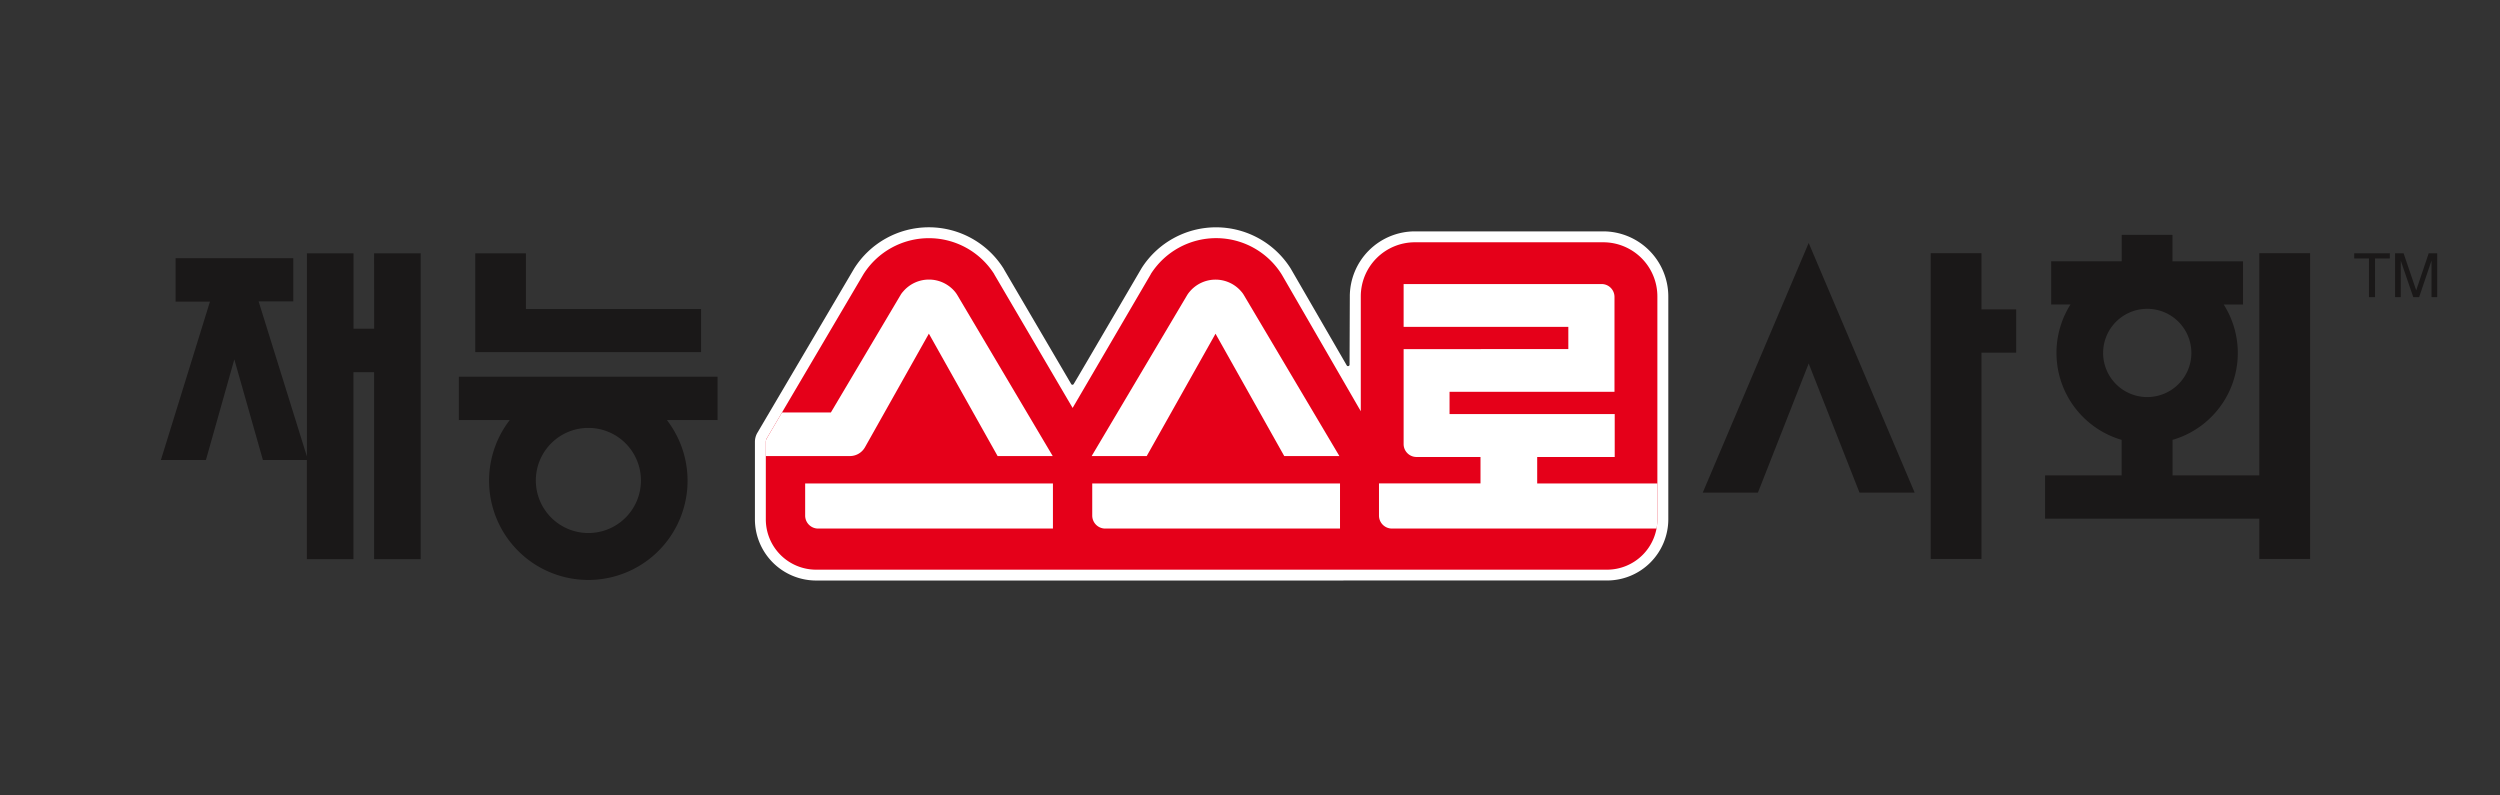
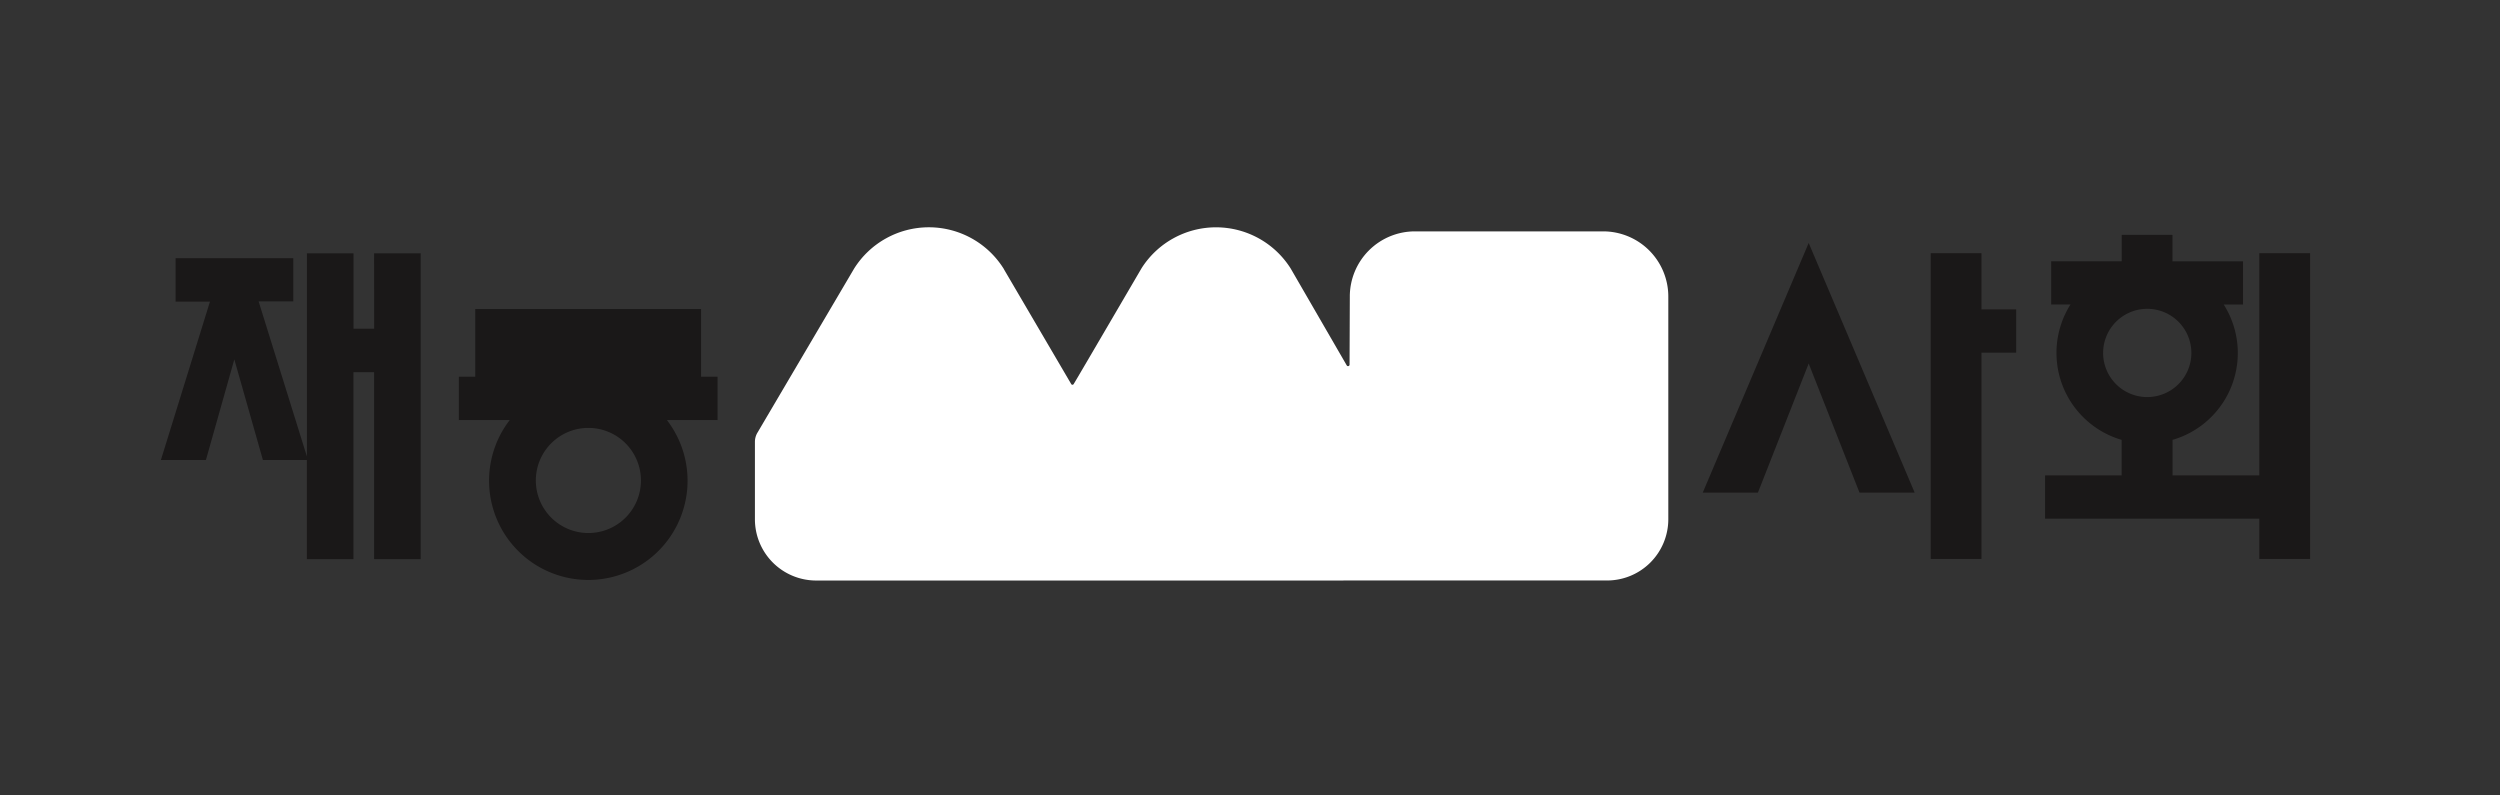
<svg xmlns="http://www.w3.org/2000/svg" id="sub-재능스스로사회" width="220" height="70" viewBox="0 0 220 70">
  <rect x="0" y="0" width="220" height="70" fill="#333333" stroke="none" />
  <defs>
    <clipPath id="clip-path">
      <rect id="사각형_45774" data-name="사각형 45774" width="200.315" height="31.086" transform="translate(0 0)" fill="none" />
    </clipPath>
  </defs>
  <g id="그룹_69261" data-name="그룹 69261" transform="translate(14.158 20)" clip-path="url(#clip-path)">
    <path id="패스_79473" data-name="패스 79473" d="M118.655,2.017V21.57h-7.634V18.441a7.961,7.961,0,0,0,4.5-11.912h1.7v-3.8h-6.207V.4h-4.469V2.727h-6.207v3.8h1.7a7.976,7.976,0,0,0,4.5,11.915V21.57H99.8v3.806h18.852V28.92h4.472V2.017Zm-13.745,8.77a3.883,3.883,0,1,1,3.881,3.888,3.882,3.882,0,0,1-3.881-3.888" transform="translate(66.007 0.267)" fill="#1a1818" />
    <path id="패스_79474" data-name="패스 79474" d="M101.265,6.32H98.212V1.375H93.744v26.9h4.467V10.127h3.054Z" transform="translate(62 0.909)" fill="#1a1818" />
    <path id="패스_79475" data-name="패스 79475" d="M81.67,22.8h4.855l4.467-11.36L95.464,22.8h4.855L90.992.832Z" transform="translate(54.014 0.55)" fill="#1a1818" />
-     <path id="패스_79476" data-name="패스 79476" d="M119.309,1.377v.457h-1.3v3.4h-.533v-3.4h-1.3V1.377Z" transform="translate(76.837 0.911)" fill="#1a1818" />
-     <path id="패스_79477" data-name="패스 79477" d="M121.3,1.377l-1.1,3.261-1.11-3.261h-.749V5.235h.5V2.027l1.1,3.208h.518l1.09-3.221V5.235h.5V1.377Z" transform="translate(78.268 0.911)" fill="#1a1818" />
    <path id="패스_79478" data-name="패스 79478" d="M18.768,8.017H16.951V1.381h-4.1v17.88L8.6,5.609h3.052V1.81H1.294V5.626H4.319L0,19.568H3.962l2.5-8.855,2.517,8.855h3.866v8.719h4.1V11.839h1.818V28.287h4.1V1.381h-4.1Z" transform="translate(0 0.914)" fill="#1a1818" />
    <path id="패스_79479" data-name="패스 79479" d="M38.551,7.916H15.782v3.816h4.477a8.734,8.734,0,1,0,13.833,0h4.459ZM27.177,21.67a4.625,4.625,0,1,1,4.63-4.634,4.622,4.622,0,0,1-4.63,4.634" transform="translate(10.438 5.236)" fill="#1a1818" />
-     <path id="패스_79480" data-name="패스 79480" d="M36.524,6.28H21.11v-4.9H16.652v8.692H36.524Z" transform="translate(11.013 0.914)" fill="#1a1818" />
+     <path id="패스_79480" data-name="패스 79480" d="M36.524,6.28H21.11H16.652v8.692H36.524Z" transform="translate(11.013 0.914)" fill="#1a1818" />
    <path id="패스_79481" data-name="패스 79481" d="M36.849,31.086A5.391,5.391,0,0,1,31.466,25.7l0-6.808a1.593,1.593,0,0,1,.189-.759L40.191,3.643A7.768,7.768,0,0,1,53.326,3.6a.726.726,0,0,1,.071.126l5.9,10.066a.123.123,0,0,0,.106.068h.007a.123.123,0,0,0,.1-.055c.052-.068,1.666-2.824,5.4-9.209l.585-1a7.766,7.766,0,0,1,13.125.043c.068.12,4.926,8.515,4.926,8.515a.133.133,0,0,0,.115.068.118.118,0,0,0,.033-.007.128.128,0,0,0,.1-.128l.023-6A5.732,5.732,0,0,1,89.542.361h16.577a5.733,5.733,0,0,1,5.725,5.723V25.7a5.392,5.392,0,0,1-5.391,5.383Z" transform="translate(20.809 0)" fill="#fff" />
-     <path id="패스_79482" data-name="패스 79482" d="M84.4,15.807,77.48,3.837a.292.292,0,0,1-.038-.065,6.81,6.81,0,0,0-11.523-.033l0,.013L59.042,15.518l-6.9-11.766V3.739a6.811,6.811,0,0,0-11.5,0l-.008.013-8.52,14.459a.694.694,0,0,0-.071.289v.013c0,.658,0,6.808,0,6.808a4.427,4.427,0,0,0,4.423,4.429h69.6a4.431,4.431,0,0,0,4.434-4.429V5.7A4.763,4.763,0,0,0,105.739.94H89.161A4.76,4.76,0,0,0,84.4,5.7Z" transform="translate(21.191 0.381)" fill="#e50019" />
-     <path id="패스_79483" data-name="패스 79483" d="M62.693,4.131a1.829,1.829,0,0,0-.218-.3h0a2.974,2.974,0,0,0-4.547,0,2.33,2.33,0,0,0-.221.3L49.3,18.3h4.845L60.2,7.535,66.247,18.3H71.1Z" transform="translate(32.608 1.833)" fill="#fff" />
    <path id="패스_79484" data-name="패스 79484" d="M49.332,13.568l0,2.774,0,.058a1.145,1.145,0,0,0,1.14,1.14H71.136V13.568Z" transform="translate(32.627 8.974)" fill="#fff" />
-     <path id="패스_79485" data-name="패스 79485" d="M34.126,13.568V16.4a1.142,1.142,0,0,0,1.14,1.14H55.93V13.568Z" transform="translate(22.57 8.974)" fill="#fff" />
    <path id="패스_79486" data-name="패스 79486" d="M39.437,18.3h.017a1.52,1.52,0,0,0,1.306-.759l.008-.013,5.624-10L52.441,18.3h4.85l-8.4-14.173a2.356,2.356,0,0,0-.214-.3h0a2.979,2.979,0,0,0-4.554,0,1.7,1.7,0,0,0-.223.3L37.768,14.465h-4.3l-.1.166L32.111,16.77a.655.655,0,0,0-.07.272V18.3Z" transform="translate(21.191 1.833)" fill="#fff" />
    <path id="패스_79487" data-name="패스 79487" d="M89.023,20.553H78.443V18.227h6.822V14.446H70.73V12.492H85.245V4.14A1.133,1.133,0,0,0,84.1,3.007H66.689V6.778H81.183v1.95l-14.494.007V17.09a1.136,1.136,0,0,0,1.135,1.136h5.63v2.326H64.521v2.833a1.143,1.143,0,0,0,1.138,1.14H88.946a4.738,4.738,0,0,0,.076-.812Z" transform="translate(42.672 1.989)" fill="#fff" />
  </g>
  <rect id="사각형_45806" data-name="사각형 45806" width="220" height="70" fill="none" />
</svg>